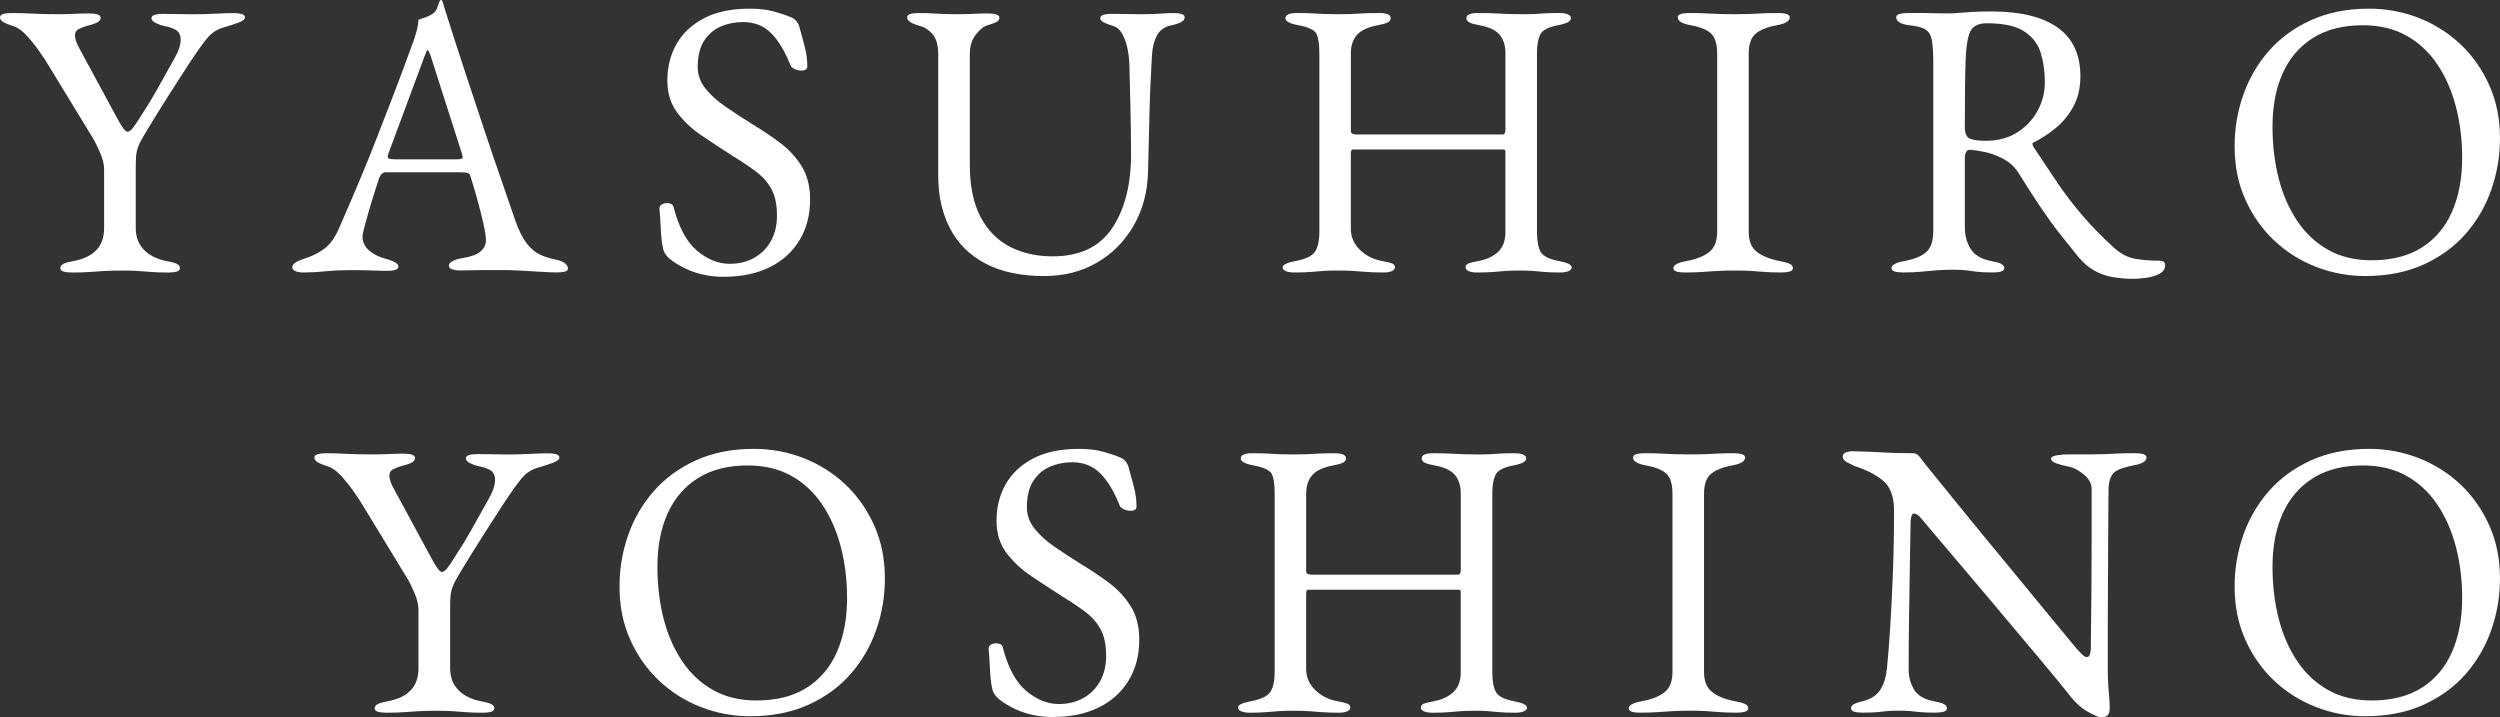
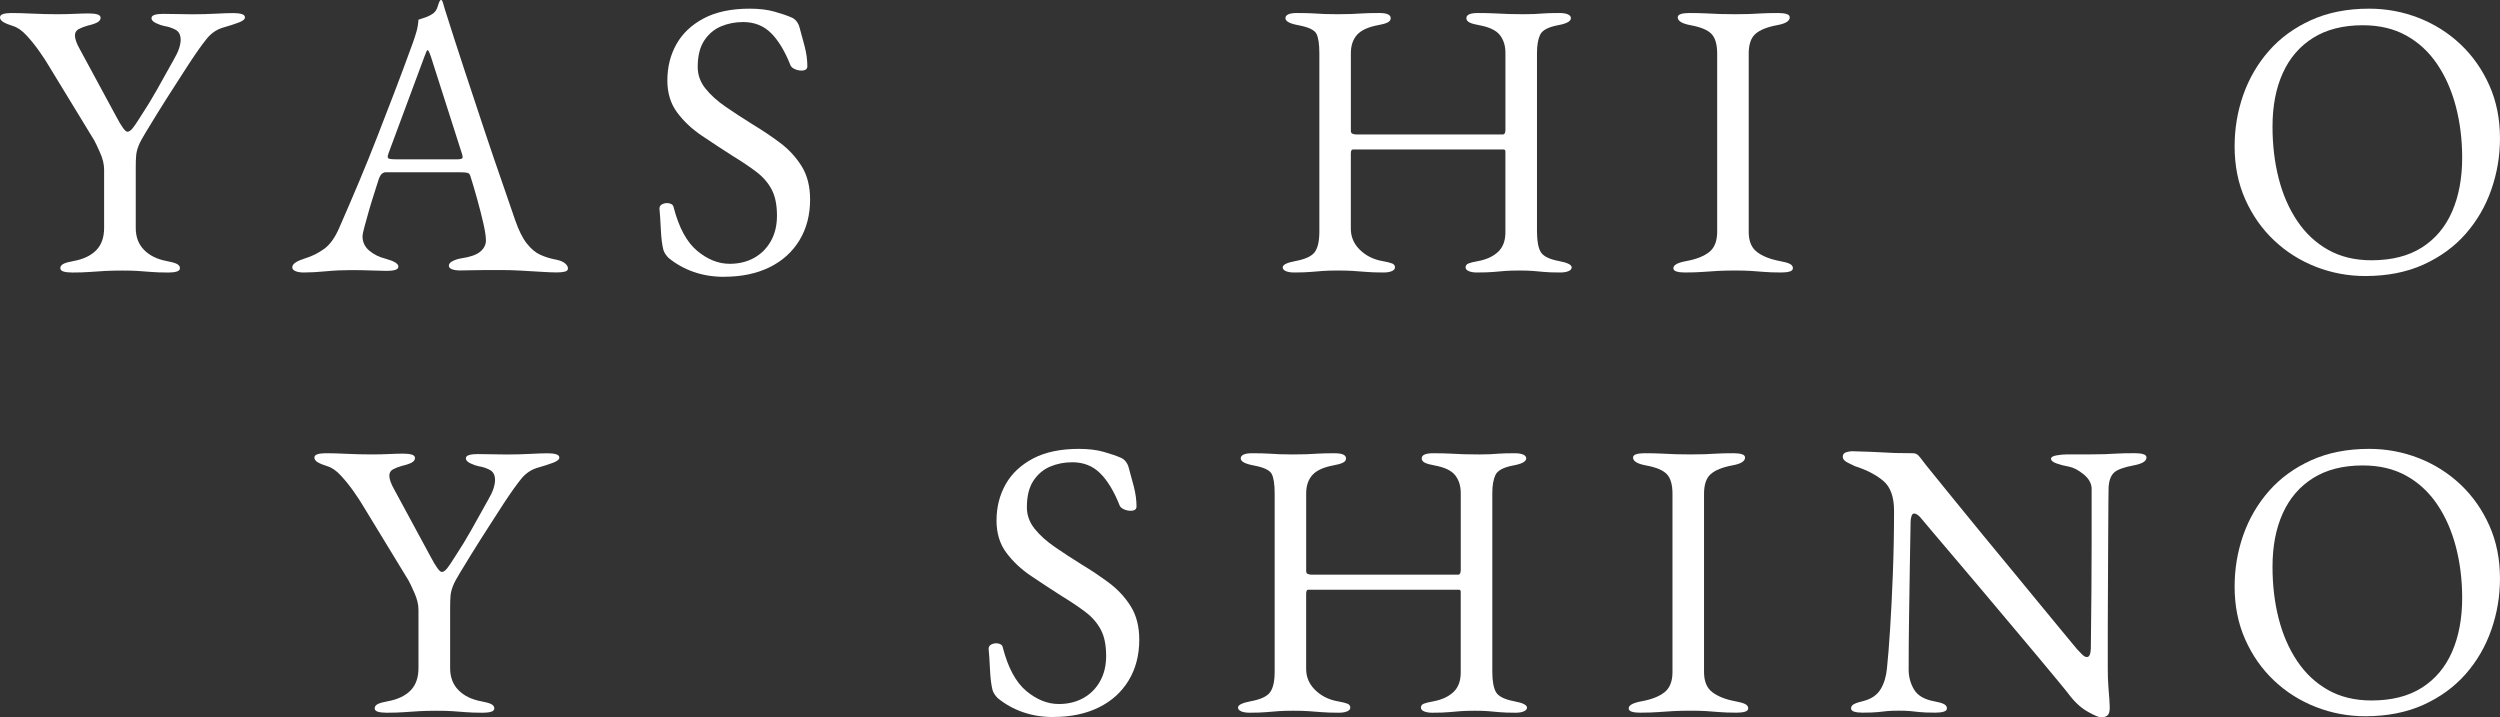
<svg xmlns="http://www.w3.org/2000/svg" viewBox="0 0 1090.4 312.92">
  <rect x="0" y="0" width="1090.4" height="312.92" fill="#333333" stroke="none" />
  <defs>
    <style>.d{fill:#fff;}</style>
  </defs>
  <g id="a" />
  <g id="b">
    <g id="c">
      <g>
        <path class="d" d="M31.3,118.85c-1.49,0-2.7-.15-3.61-.43-.92-.29-1.38-.77-1.38-1.46,0-.8,.46-1.43,1.38-1.89,.92-.46,2.35-.86,4.3-1.2,4.36-.8,7.68-2.38,9.98-4.73,2.29-2.35,3.44-5.59,3.44-9.72v-25.46c0-2.29-.6-4.79-1.81-7.48-1.2-2.69-2.04-4.44-2.49-5.25L20.98,28.21c-.8-1.38-2.06-3.29-3.78-5.76-1.72-2.46-3.59-4.79-5.59-6.97-2.01-2.18-3.99-3.55-5.93-4.13-1.84-.57-3.24-1.14-4.21-1.72-.98-.57-1.46-1.26-1.46-2.06,0-.69,.46-1.17,1.38-1.46,.92-.28,2.12-.43,3.61-.43,2.64,0,5.68,.09,9.12,.26s7.11,.26,11.01,.26c2.64,0,5.13-.06,7.48-.17,2.35-.11,4.44-.17,6.28-.17,1.49,0,2.69,.15,3.61,.43,.92,.29,1.38,.77,1.38,1.46,0,.8-.46,1.46-1.38,1.98-.92,.52-2.35,1.01-4.3,1.46-1.61,.46-2.92,.98-3.96,1.55-1.03,.58-1.55,1.49-1.55,2.75,0,1.49,.74,3.56,2.24,6.19l15.82,29.24c2.29,4.36,3.9,6.54,4.82,6.54,.69,0,1.43-.49,2.24-1.46,.8-.97,1.95-2.67,3.44-5.07,2.64-4.01,4.99-7.85,7.05-11.52,2.06-3.67,4.53-8.08,7.4-13.24,1.14-1.95,1.95-3.64,2.41-5.07,.46-1.43,.69-2.67,.69-3.7,0-2.18-.77-3.67-2.32-4.47-1.55-.8-3.13-1.32-4.73-1.55-1.15-.23-2.38-.66-3.7-1.29-1.32-.63-1.98-1.35-1.98-2.15,0-.69,.46-1.17,1.38-1.46,.92-.28,2.12-.43,3.61-.43,2.64,0,4.82,.03,6.54,.09,1.72,.06,3.84,.09,6.36,.09,3.55,0,6.94-.09,10.15-.26,3.21-.17,5.79-.26,7.74-.26,1.49,0,2.69,.15,3.61,.43,.92,.29,1.38,.77,1.38,1.46,0,.8-.92,1.55-2.75,2.24-1.84,.69-3.96,1.38-6.36,2.06-2.98,.8-5.48,2.44-7.48,4.9-2.01,2.47-4.56,6.05-7.65,10.75-2.3,3.56-4.21,6.54-5.76,8.94-1.55,2.41-2.98,4.64-4.3,6.71-1.32,2.06-2.67,4.21-4.04,6.45s-3.04,4.96-4.99,8.17c-1.49,2.41-2.52,4.36-3.1,5.85-.58,1.49-.92,2.9-1.03,4.21-.12,1.32-.17,3.13-.17,5.42v26.14c0,3.9,1.2,7.08,3.61,9.55,2.41,2.47,5.73,4.1,9.98,4.9,1.95,.34,3.38,.75,4.3,1.2,.92,.46,1.38,1.09,1.38,1.89,0,.69-.46,1.17-1.38,1.46-.92,.28-2.12,.43-3.61,.43-3.1,0-5.65-.09-7.65-.26-2.01-.17-3.93-.32-5.76-.43-1.84-.12-4.07-.17-6.71-.17-2.87,0-5.36,.06-7.48,.17-2.12,.11-4.3,.26-6.54,.43-2.24,.17-4.9,.26-8,.26Z" />
        <path class="d" d="M132.47,118.85c-1.49,0-2.7-.2-3.61-.6-.92-.4-1.38-.95-1.38-1.63,0-.8,.49-1.52,1.46-2.15,.97-.63,2.38-1.23,4.21-1.81,2.98-.92,5.73-2.29,8.26-4.13,2.52-1.83,4.7-4.87,6.54-9.12,3.21-7.34,6.16-14.22,8.86-20.64,2.69-6.42,5.25-12.73,7.65-18.92,2.41-6.19,4.9-12.64,7.48-19.35s5.3-14.02,8.17-21.93c.57-1.6,1.09-3.21,1.55-4.82,.46-1.6,.74-3.32,.86-5.16,1.03-.34,2.06-.69,3.1-1.03,1.03-.34,2.06-.86,3.1-1.55,1.03-.69,1.75-1.72,2.15-3.1,.4-1.38,.77-2.29,1.12-2.75,.11-.11,.26-.17,.43-.17s.31,.12,.43,.34c.23,.46,.43,1.03,.6,1.72,.17,.69,.37,1.38,.6,2.06,2.75,8.72,5.62,17.6,8.6,26.66,2.98,9.06,5.88,17.8,8.69,26.23,2.81,8.43,5.39,16,7.74,22.7,2.35,6.71,4.21,12.13,5.59,16.25,1.6,4.59,3.32,8.03,5.16,10.32,1.83,2.3,3.75,3.9,5.76,4.82,2,.92,4.16,1.61,6.45,2.06,1.95,.34,3.38,.89,4.3,1.63,.92,.75,1.38,1.52,1.38,2.32,0,.69-.46,1.14-1.38,1.38-.92,.23-2.12,.34-3.61,.34-1.61,0-3.78-.09-6.54-.26s-5.68-.34-8.77-.52c-3.1-.17-5.96-.26-8.6-.26h-6.71c-2.29,0-4.42,.03-6.36,.09-1.95,.06-3.61,.09-4.99,.09-1.49,0-2.7-.17-3.61-.52-.92-.34-1.38-.86-1.38-1.55,0-.8,.57-1.49,1.72-2.06,1.14-.57,2.46-.97,3.96-1.2,3.78-.57,6.48-1.55,8.08-2.92,1.6-1.38,2.41-2.98,2.41-4.82,0-1.72-.37-4.21-1.12-7.48-.75-3.27-1.63-6.76-2.67-10.49-1.03-3.72-2.01-7.02-2.92-9.89-.23-.92-.66-1.46-1.29-1.63-.63-.17-1.75-.26-3.35-.26h-32.51c-.46,0-.95,.2-1.46,.6-.52,.4-1.01,1.23-1.46,2.49-.34,1.15-.92,2.95-1.72,5.42-.8,2.47-1.61,5.07-2.41,7.83-.8,2.75-1.49,5.22-2.06,7.4-.58,2.18-.86,3.56-.86,4.13,0,2.52,.97,4.62,2.92,6.28,1.95,1.66,4.3,2.84,7.05,3.53,3.78,1.03,5.68,2.18,5.68,3.44,0,.69-.46,1.18-1.38,1.46-.92,.28-2.12,.43-3.61,.43s-3.67-.06-6.54-.17c-2.87-.11-5.91-.17-9.12-.17-3.78,0-7.46,.17-11.01,.52-3.56,.34-6.77,.52-9.63,.52Zm40.25-49.36h26.66c1.6,0,2.41-.28,2.41-.86,0-.23-.03-.49-.09-.77-.06-.28-.15-.6-.26-.95l-13.42-41.97c-.69-2.06-1.2-3.1-1.55-3.1-.23,0-.69,.98-1.38,2.92l-15.65,42.14c-.23,.69-.34,1.15-.34,1.38,0,.58,.31,.92,.95,1.03,.63,.12,1.52,.17,2.67,.17Z" />
        <path class="d" d="M315.84,120.74c-4.82,0-9.26-.72-13.33-2.15-4.07-1.43-7.71-3.47-10.92-6.11-.46-.46-.89-.97-1.29-1.55-.4-.57-.72-1.2-.95-1.89-.58-2.29-.95-5.27-1.12-8.94-.17-3.67-.37-6.71-.6-9.12,0-.8,.34-1.4,1.03-1.81,.69-.4,1.49-.6,2.41-.6,.57,0,1.15,.15,1.72,.43,.57,.29,.92,.77,1.03,1.46,2.29,8.83,5.7,15.14,10.23,18.92,4.53,3.78,9.26,5.68,14.19,5.68,4.01,0,7.57-.86,10.66-2.58s5.53-4.15,7.31-7.31c1.78-3.15,2.67-6.85,2.67-11.09,0-4.7-.77-8.51-2.32-11.44-1.55-2.92-3.76-5.47-6.62-7.65-2.87-2.18-6.36-4.53-10.49-7.05-4.47-2.86-8.89-5.76-13.24-8.69-4.36-2.92-7.97-6.3-10.84-10.15-2.87-3.84-4.3-8.51-4.3-14.02,0-5.85,1.32-11.12,3.96-15.82,2.64-4.7,6.62-8.45,11.95-11.27,5.33-2.81,12.01-4.21,20.04-4.21,4.13,0,7.71,.43,10.75,1.29,3.04,.86,5.47,1.69,7.31,2.49,.92,.34,1.69,.92,2.32,1.72,.63,.8,1.06,1.66,1.29,2.58,.69,2.41,1.43,5.16,2.24,8.26,.8,3.1,1.2,6.02,1.2,8.77,0,1.26-.86,1.89-2.58,1.89-1.03,0-2.04-.23-3.01-.69-.98-.46-1.58-1.03-1.81-1.72-2.41-6.08-5.22-10.72-8.43-13.93-3.21-3.21-7.28-4.82-12.21-4.82-3.44,0-6.65,.63-9.63,1.89-2.98,1.26-5.42,3.33-7.31,6.19-1.89,2.87-2.84,6.71-2.84,11.52,0,3.44,1.12,6.57,3.35,9.37,2.24,2.81,5.19,5.48,8.86,8,3.67,2.52,7.62,5.1,11.87,7.74,4.01,2.41,7.94,5.05,11.78,7.91,3.84,2.87,6.99,6.28,9.46,10.23,2.46,3.96,3.7,8.8,3.7,14.53,0,6.77-1.55,12.7-4.64,17.8-3.1,5.1-7.46,9.03-13.07,11.78-5.62,2.75-12.21,4.13-19.78,4.13Z" />
-         <path class="d" d="M455.49,120.4c-10.21,0-18.75-1.81-25.63-5.42-6.88-3.61-12.04-8.71-15.48-15.31-3.44-6.59-5.16-14.25-5.16-22.96V23.91c0-4.13-.83-7.14-2.49-9.03-1.66-1.89-3.47-3.07-5.42-3.53-3.78-1.03-5.68-2.29-5.68-3.78,0-.69,.46-1.17,1.38-1.46,.92-.28,2.12-.43,3.61-.43,2.64,0,5.25,.09,7.83,.26s5.47,.26,8.69,.26c2.64,0,5.13-.06,7.48-.17,2.35-.11,4.44-.17,6.28-.17,1.49,0,2.69,.15,3.61,.43,.92,.29,1.38,.77,1.38,1.46,0,.8-.46,1.44-1.38,1.89-.92,.46-2.35,.98-4.3,1.55-1.38,.46-2.92,1.78-4.64,3.96-1.72,2.18-2.58,4.99-2.58,8.43v48.33c0,9.18,1.55,16.71,4.64,22.62,3.1,5.91,7.37,10.26,12.81,13.07,5.45,2.81,11.67,4.21,18.66,4.21,11.81,0,20.47-4.1,25.97-12.3,5.5-8.2,8.26-19.01,8.26-32.42,0-2.52-.03-5.85-.09-9.98-.06-4.13-.15-8.57-.26-13.33-.12-4.76-.23-9.31-.34-13.67,0-2.98-.26-5.79-.77-8.43-.52-2.64-1.29-4.9-2.32-6.79s-2.35-3.07-3.96-3.53c-1.15-.34-2.38-.8-3.7-1.38-1.32-.57-1.98-1.26-1.98-2.06,0-.69,.46-1.17,1.38-1.46,.92-.28,2.12-.43,3.61-.43,2.64,0,4.82,.03,6.54,.09,1.72,.06,3.84,.09,6.36,.09,1.83,0,3.55-.03,5.16-.09,1.6-.06,3.15-.14,4.64-.26,1.49-.11,2.87-.17,4.13-.17,1.49,0,2.69,.15,3.61,.43,.92,.29,1.38,.77,1.38,1.46,0,1.49-1.89,2.64-5.68,3.44-2.98,.58-5.1,2.01-6.36,4.3-1.26,2.3-2.01,5.16-2.24,8.6-.58,9.86-.95,18.86-1.12,27-.17,8.14-.37,16.17-.6,24.08-.23,8.83-2.35,16.68-6.36,23.56-4.02,6.88-9.37,12.24-16.08,16.08s-14.31,5.76-22.79,5.76Z" />
        <path class="d" d="M564.45,118.85c-1.49,0-2.7-.2-3.61-.6-.92-.4-1.38-.95-1.38-1.63,0-1.14,1.83-2.06,5.5-2.75,4.36-.8,7.19-2.12,8.51-3.96,1.32-1.83,1.98-4.82,1.98-8.94V23.22c0-4.01-.43-6.85-1.29-8.51-.86-1.66-3.47-2.89-7.83-3.7-3.78-.69-5.68-1.72-5.68-3.1,0-.69,.4-1.23,1.2-1.63,.8-.4,2.06-.6,3.78-.6,3.1,0,5.5,.06,7.22,.17,1.72,.12,3.32,.2,4.82,.26,1.49,.06,3.38,.09,5.68,.09s4.39-.03,5.93-.09c1.55-.06,3.21-.14,4.99-.26,1.78-.11,4.21-.17,7.31-.17,3.32,0,4.99,.75,4.99,2.24,0,.8-.46,1.44-1.38,1.89-.92,.46-2.35,.86-4.3,1.2-4.24,.8-7.25,2.21-9.03,4.21-1.78,2.01-2.67,4.67-2.67,8V57.1c0,.69,.29,1.12,.86,1.29,.57,.17,1.09,.26,1.55,.26h63.81c.8,0,1.2-.69,1.2-2.06V23.05c0-3.1-.8-5.68-2.41-7.74-1.61-2.06-4.59-3.5-8.94-4.3-1.95-.34-3.38-.74-4.3-1.2-.92-.46-1.38-1.09-1.38-1.89,0-1.49,1.66-2.24,4.99-2.24,3.1,0,5.65,.06,7.65,.17,2,.12,3.93,.2,5.76,.26,1.83,.06,4.01,.09,6.54,.09,2.06,0,3.67-.03,4.82-.09,1.14-.06,2.46-.14,3.96-.26,1.49-.11,3.78-.17,6.88-.17,1.6,0,2.84,.2,3.7,.6,.86,.4,1.29,.95,1.29,1.63,0,1.38-1.89,2.41-5.68,3.1-4.24,.8-6.82,2.18-7.74,4.13-.92,1.95-1.38,4.59-1.38,7.91V100.79c0,4.24,.54,7.28,1.63,9.12,1.09,1.84,3.75,3.16,8,3.96,3.67,.69,5.5,1.61,5.5,2.75,0,.69-.46,1.23-1.38,1.63-.92,.4-2.12,.6-3.61,.6-3.1,0-5.5-.09-7.22-.26-1.72-.17-3.33-.32-4.82-.43-1.49-.12-3.44-.17-5.85-.17s-4.39,.06-5.93,.17c-1.55,.11-3.24,.26-5.07,.43-1.83,.17-4.3,.26-7.4,.26-1.49,0-2.7-.2-3.61-.6-.92-.4-1.38-.95-1.38-1.63,0-.8,.43-1.38,1.29-1.72s2.26-.69,4.21-1.03c3.67-.69,6.56-2.03,8.69-4.04,2.12-2,3.18-4.84,3.18-8.51v-35.26c0-.57-.29-.86-.86-.86h-65.7c-.58,0-.86,.63-.86,1.89v32.68c0,3.56,1.32,6.62,3.96,9.2,2.64,2.58,5.9,4.21,9.8,4.9,1.95,.34,3.35,.69,4.21,1.03,.86,.34,1.29,.92,1.29,1.72,0,.69-.46,1.23-1.38,1.63-.92,.4-2.12,.6-3.61,.6-3.1,0-5.65-.09-7.65-.26-2.01-.17-3.93-.32-5.76-.43-1.84-.12-4.07-.17-6.71-.17-2.41,0-4.45,.06-6.11,.17-1.66,.11-3.44,.26-5.33,.43s-4.39,.26-7.48,.26Z" />
        <path class="d" d="M734.85,118.85c-1.49,0-2.7-.15-3.61-.43-.92-.29-1.38-.77-1.38-1.46,0-1.38,1.89-2.41,5.68-3.1,4.36-.8,7.68-2.12,9.98-3.96,2.29-1.83,3.44-4.76,3.44-8.77V23.39c0-4.01-.83-6.88-2.49-8.6-1.66-1.72-4.67-2.98-9.03-3.78-3.78-.69-5.68-1.83-5.68-3.44,0-.69,.46-1.17,1.38-1.46,.92-.28,2.12-.43,3.61-.43,3.1,0,5.65,.06,7.65,.17,2,.12,3.93,.2,5.76,.26,1.83,.06,4.07,.09,6.71,.09s4.58-.03,6.19-.09c1.6-.06,3.32-.14,5.16-.26,1.83-.11,4.3-.17,7.4-.17,1.49,0,2.69,.15,3.61,.43,.92,.29,1.38,.77,1.38,1.46,0,.8-.46,1.49-1.38,2.06-.92,.58-2.35,1.03-4.3,1.38-4.24,.8-7.34,2.06-9.29,3.78-1.95,1.72-2.92,4.59-2.92,8.6V101.14c0,4.02,1.2,6.94,3.61,8.77,2.41,1.84,5.73,3.16,9.98,3.96,1.95,.34,3.38,.75,4.3,1.2,.92,.46,1.38,1.09,1.38,1.89,0,.69-.46,1.17-1.38,1.46-.92,.28-2.12,.43-3.61,.43-3.1,0-5.65-.09-7.65-.26-2.01-.17-3.93-.32-5.76-.43-1.84-.12-4.07-.17-6.71-.17-2.87,0-5.36,.06-7.48,.17-2.12,.11-4.3,.26-6.54,.43s-4.9,.26-8,.26Z" />
-         <path class="d" d="M930.43,121.6c-3.21,0-6.25-.26-9.12-.77-2.87-.52-5.5-1.46-7.91-2.84s-4.64-3.27-6.71-5.68c-2.75-3.44-5.39-6.73-7.91-9.89-2.52-3.15-5.19-6.79-8-10.92-2.81-4.13-6.22-9.4-10.23-15.82-1.72-2.86-4.19-5.1-7.4-6.71-2.52-1.26-5.02-2.15-7.48-2.67-2.47-.52-4.5-.83-6.11-.95-.92-.11-1.58,.17-1.98,.86-.4,.69-.6,1.55-.6,2.58v30.27c0,3.67,.86,6.85,2.58,9.55,1.72,2.7,4.7,4.45,8.94,5.25,1.95,.34,3.38,.75,4.3,1.2,.92,.46,1.38,1.09,1.38,1.89,0,.69-.46,1.17-1.38,1.46-.92,.28-2.12,.43-3.61,.43-3.1,0-5.48-.12-7.14-.34-1.66-.23-3.16-.43-4.47-.6-1.32-.17-3.07-.26-5.25-.26-2.87,0-5.42,.09-7.65,.26-2.24,.17-4.47,.37-6.71,.6-2.24,.23-4.9,.34-8,.34-1.49,0-2.7-.15-3.61-.43-.92-.29-1.38-.77-1.38-1.46,0-1.38,1.89-2.41,5.68-3.1,4.36-.8,7.54-2.12,9.55-3.96,2-1.83,3.01-4.87,3.01-9.12V27.52c0-4.36-.2-7.65-.6-9.89-.4-2.24-1.32-3.81-2.75-4.73-1.43-.92-3.81-1.55-7.14-1.89-1.95-.23-3.38-.66-4.3-1.29-.92-.63-1.38-1.35-1.38-2.15,0-.69,.46-1.17,1.38-1.46,.92-.28,2.12-.43,3.61-.43h6.97c1.55,0,3.01,.03,4.39,.09,1.38,.06,3.21,.09,5.5,.09,2.18,0,4.13-.09,5.85-.26s3.64-.31,5.76-.43c2.12-.11,4.84-.17,8.17-.17,12.61,0,22.21,2.35,28.81,7.05,6.59,4.7,9.89,11.76,9.89,21.16,0,5.16-1.03,9.61-3.1,13.33-2.06,3.73-4.64,6.85-7.74,9.37-3.1,2.52-6.25,4.59-9.46,6.19-.46,.12-.66,.37-.6,.77,.06,.4,.26,.89,.6,1.46,3.55,5.39,6.97,10.49,10.23,15.31,3.27,4.82,6.85,9.52,10.75,14.1,3.9,4.59,8.54,9.35,13.93,14.28,2.98,2.64,6.02,4.24,9.12,4.82,3.1,.58,6.65,.86,10.66,.86,1.72,0,2.58,.63,2.58,1.89,0,1.72-.86,3.01-2.58,3.87s-3.67,1.43-5.85,1.72c-2.18,.28-4.02,.43-5.5,.43Zm-64.33-60.2c5.27,0,9.83-1.2,13.67-3.61,3.84-2.41,6.82-5.56,8.94-9.46,2.12-3.9,3.18-8.02,3.18-12.38,0-4.7-.6-9-1.81-12.9-1.2-3.9-3.61-7.02-7.22-9.37-3.61-2.35-9.03-3.53-16.25-3.53-3.67,0-6.08,1.18-7.22,3.53-1.15,2.35-1.84,6.51-2.06,12.47-.12,2.87-.2,6.74-.26,11.61-.06,4.88-.09,10.75-.09,17.63,0,2.87,.8,4.59,2.41,5.16,1.6,.58,3.84,.86,6.71,.86Z" />
        <path class="d" d="M1031.75,120.4c-7.57,0-14.79-1.35-21.67-4.04s-12.96-6.54-18.23-11.52c-5.28-4.99-9.46-10.95-12.56-17.89-3.1-6.94-4.64-14.65-4.64-23.13,0-7.8,1.26-15.28,3.78-22.45,2.52-7.16,6.25-13.56,11.18-19.18,4.93-5.62,11.06-10.09,18.4-13.42,7.34-3.32,15.76-4.99,25.28-4.99,7.57,0,14.79,1.35,21.67,4.04,6.88,2.7,12.96,6.54,18.23,11.52,5.27,4.99,9.46,10.95,12.56,17.89,3.1,6.94,4.64,14.65,4.64,23.13,0,7.68-1.26,15.14-3.78,22.36-2.52,7.22-6.25,13.65-11.18,19.26-4.93,5.62-11.07,10.09-18.4,13.42-7.34,3.32-15.77,4.99-25.28,4.99Zm2.58-6.88c8.83,0,16.17-1.86,22.02-5.59,5.85-3.72,10.23-8.94,13.16-15.65,2.92-6.71,4.39-14.53,4.39-23.48,0-7.91-.92-15.36-2.75-22.36-1.84-6.99-4.56-13.16-8.17-18.49-3.61-5.33-8.11-9.49-13.5-12.47-5.39-2.98-11.7-4.47-18.92-4.47-8.6,0-15.82,1.84-21.67,5.5-5.85,3.67-10.26,8.8-13.24,15.39-2.98,6.6-4.47,14.36-4.47,23.31,0,8.03,.89,15.54,2.67,22.53,1.78,7,4.47,13.19,8.08,18.58,3.61,5.39,8.11,9.61,13.5,12.64,5.39,3.04,11.7,4.56,18.92,4.56Z" />
        <path class="d" d="M168.41,310.85c-1.49,0-2.7-.15-3.61-.43-.92-.29-1.38-.77-1.38-1.46,0-.8,.46-1.43,1.38-1.89,.92-.46,2.35-.86,4.3-1.2,4.36-.8,7.68-2.38,9.98-4.73,2.29-2.35,3.44-5.59,3.44-9.72v-25.46c0-2.29-.6-4.79-1.81-7.48-1.2-2.69-2.04-4.44-2.49-5.25l-20.12-33.02c-.8-1.38-2.06-3.29-3.78-5.76-1.72-2.46-3.59-4.79-5.59-6.97-2.01-2.18-3.99-3.55-5.93-4.13-1.84-.57-3.24-1.14-4.21-1.72-.98-.57-1.46-1.26-1.46-2.06,0-.69,.46-1.17,1.38-1.46,.92-.28,2.12-.43,3.61-.43,2.64,0,5.68,.09,9.12,.26s7.11,.26,11.01,.26c2.64,0,5.13-.06,7.48-.17,2.35-.11,4.44-.17,6.28-.17,1.49,0,2.69,.15,3.61,.43,.92,.29,1.38,.77,1.38,1.46,0,.8-.46,1.46-1.38,1.98-.92,.52-2.35,1.01-4.3,1.46-1.61,.46-2.92,.98-3.96,1.55-1.03,.58-1.55,1.49-1.55,2.75,0,1.49,.74,3.56,2.24,6.19l15.82,29.24c2.29,4.36,3.9,6.54,4.82,6.54,.69,0,1.43-.49,2.24-1.46,.8-.97,1.95-2.67,3.44-5.07,2.64-4.01,4.99-7.85,7.05-11.52,2.06-3.67,4.53-8.08,7.4-13.24,1.14-1.95,1.95-3.64,2.41-5.07,.46-1.43,.69-2.67,.69-3.7,0-2.18-.77-3.67-2.32-4.47-1.55-.8-3.13-1.32-4.73-1.55-1.15-.23-2.38-.66-3.7-1.29-1.32-.63-1.98-1.35-1.98-2.15,0-.69,.46-1.17,1.38-1.46,.92-.28,2.12-.43,3.61-.43,2.64,0,4.82,.03,6.54,.09,1.72,.06,3.84,.09,6.36,.09,3.55,0,6.94-.09,10.15-.26,3.21-.17,5.79-.26,7.74-.26,1.49,0,2.69,.15,3.61,.43,.92,.29,1.38,.77,1.38,1.46,0,.8-.92,1.55-2.75,2.24-1.84,.69-3.96,1.38-6.36,2.06-2.98,.8-5.48,2.44-7.48,4.9-2.01,2.47-4.56,6.05-7.65,10.75-2.3,3.56-4.21,6.54-5.76,8.94-1.55,2.41-2.98,4.64-4.3,6.71-1.32,2.06-2.67,4.21-4.04,6.45s-3.04,4.96-4.99,8.17c-1.49,2.41-2.52,4.36-3.1,5.85-.58,1.49-.92,2.9-1.03,4.21-.12,1.32-.17,3.13-.17,5.42v26.14c0,3.9,1.2,7.08,3.61,9.55,2.41,2.47,5.73,4.1,9.98,4.9,1.95,.34,3.38,.75,4.3,1.2,.92,.46,1.38,1.09,1.38,1.89,0,.69-.46,1.17-1.38,1.46-.92,.28-2.12,.43-3.61,.43-3.1,0-5.65-.09-7.65-.26-2.01-.17-3.93-.32-5.76-.43-1.84-.12-4.07-.17-6.71-.17-2.87,0-5.36,.06-7.48,.17-2.12,.11-4.3,.26-6.54,.43-2.24,.17-4.9,.26-8,.26Z" />
-         <path class="d" d="M327.31,312.4c-7.57,0-14.79-1.35-21.67-4.04s-12.96-6.54-18.23-11.52c-5.28-4.99-9.46-10.95-12.56-17.89-3.1-6.94-4.64-14.65-4.64-23.13,0-7.8,1.26-15.28,3.78-22.45,2.52-7.16,6.25-13.56,11.18-19.18,4.93-5.62,11.06-10.09,18.4-13.42,7.34-3.32,15.76-4.99,25.28-4.99,7.57,0,14.79,1.35,21.67,4.04,6.88,2.7,12.96,6.54,18.23,11.52,5.27,4.99,9.46,10.95,12.56,17.89,3.1,6.94,4.64,14.65,4.64,23.13,0,7.68-1.26,15.14-3.78,22.36-2.52,7.22-6.25,13.65-11.18,19.26-4.93,5.62-11.07,10.09-18.4,13.42-7.34,3.32-15.77,4.99-25.28,4.99Zm2.58-6.88c8.83,0,16.17-1.86,22.02-5.59,5.85-3.72,10.23-8.94,13.16-15.65,2.92-6.71,4.39-14.53,4.39-23.48,0-7.91-.92-15.36-2.75-22.36-1.84-6.99-4.56-13.16-8.17-18.49-3.61-5.33-8.11-9.49-13.5-12.47-5.39-2.98-11.7-4.47-18.92-4.47-8.6,0-15.82,1.84-21.67,5.5-5.85,3.67-10.26,8.8-13.24,15.39-2.98,6.6-4.47,14.36-4.47,23.31,0,8.03,.89,15.54,2.67,22.53,1.78,7,4.47,13.19,8.08,18.58,3.61,5.39,8.11,9.61,13.5,12.64,5.39,3.04,11.7,4.56,18.92,4.56Z" />
        <path class="d" d="M459.41,312.74c-4.82,0-9.26-.72-13.33-2.15-4.07-1.43-7.71-3.47-10.92-6.11-.46-.46-.89-.97-1.29-1.55-.4-.57-.72-1.2-.95-1.89-.58-2.29-.95-5.27-1.12-8.94-.17-3.67-.37-6.71-.6-9.12,0-.8,.34-1.4,1.03-1.81,.69-.4,1.49-.6,2.41-.6,.57,0,1.14,.15,1.72,.43,.57,.29,.92,.77,1.03,1.46,2.29,8.83,5.7,15.14,10.23,18.92,4.53,3.78,9.26,5.68,14.19,5.68,4.01,0,7.57-.86,10.66-2.58s5.53-4.15,7.31-7.31c1.78-3.15,2.67-6.85,2.67-11.09,0-4.7-.77-8.51-2.32-11.44-1.55-2.92-3.76-5.47-6.62-7.65-2.87-2.18-6.36-4.53-10.49-7.05-4.47-2.86-8.89-5.76-13.24-8.69-4.36-2.92-7.97-6.3-10.84-10.15-2.87-3.84-4.3-8.51-4.3-14.02,0-5.85,1.32-11.12,3.96-15.82,2.64-4.7,6.62-8.45,11.95-11.27,5.33-2.81,12.01-4.21,20.04-4.21,4.13,0,7.71,.43,10.75,1.29,3.04,.86,5.47,1.69,7.31,2.49,.92,.34,1.69,.92,2.32,1.72,.63,.8,1.06,1.66,1.29,2.58,.69,2.41,1.43,5.16,2.24,8.26,.8,3.1,1.2,6.02,1.2,8.77,0,1.26-.86,1.89-2.58,1.89-1.03,0-2.04-.23-3.01-.69-.98-.46-1.58-1.03-1.81-1.72-2.41-6.08-5.22-10.72-8.43-13.93-3.21-3.21-7.28-4.82-12.21-4.82-3.44,0-6.65,.63-9.63,1.89-2.98,1.26-5.42,3.33-7.31,6.19-1.89,2.87-2.84,6.71-2.84,11.52,0,3.44,1.12,6.57,3.35,9.37,2.24,2.81,5.19,5.48,8.86,8,3.67,2.52,7.62,5.1,11.87,7.74,4.01,2.41,7.94,5.05,11.78,7.91,3.84,2.87,6.99,6.28,9.46,10.23,2.46,3.96,3.7,8.8,3.7,14.53,0,6.77-1.55,12.7-4.64,17.8-3.1,5.1-7.46,9.03-13.07,11.78-5.62,2.75-12.21,4.13-19.78,4.13Z" />
        <path class="d" d="M544.96,310.85c-1.49,0-2.7-.2-3.61-.6-.92-.4-1.38-.95-1.38-1.63,0-1.14,1.83-2.06,5.5-2.75,4.36-.8,7.19-2.12,8.51-3.96,1.32-1.83,1.98-4.82,1.98-8.94v-77.74c0-4.01-.43-6.85-1.29-8.51-.86-1.66-3.47-2.89-7.83-3.7-3.78-.69-5.68-1.72-5.68-3.1,0-.69,.4-1.23,1.2-1.63,.8-.4,2.06-.6,3.78-.6,3.1,0,5.5,.06,7.22,.17,1.72,.12,3.32,.2,4.82,.26,1.49,.06,3.38,.09,5.68,.09s4.39-.03,5.93-.09c1.55-.06,3.21-.14,4.99-.26,1.78-.11,4.21-.17,7.31-.17,3.32,0,4.99,.75,4.99,2.24,0,.8-.46,1.44-1.38,1.89-.92,.46-2.35,.86-4.3,1.2-4.24,.8-7.25,2.21-9.03,4.21-1.78,2.01-2.67,4.67-2.67,8v33.88c0,.69,.29,1.12,.86,1.29,.57,.17,1.09,.26,1.55,.26h63.81c.8,0,1.2-.69,1.2-2.06v-33.54c0-3.1-.8-5.68-2.41-7.74-1.61-2.06-4.59-3.5-8.94-4.3-1.95-.34-3.38-.74-4.3-1.2-.92-.46-1.38-1.09-1.38-1.89,0-1.49,1.66-2.24,4.99-2.24,3.1,0,5.65,.06,7.65,.17,2,.12,3.93,.2,5.76,.26,1.83,.06,4.01,.09,6.54,.09,2.06,0,3.67-.03,4.82-.09,1.14-.06,2.46-.14,3.96-.26,1.49-.11,3.78-.17,6.88-.17,1.6,0,2.84,.2,3.7,.6,.86,.4,1.29,.95,1.29,1.63,0,1.38-1.89,2.41-5.68,3.1-4.24,.8-6.82,2.18-7.74,4.13-.92,1.95-1.38,4.59-1.38,7.91v77.74c0,4.24,.54,7.28,1.63,9.12,1.09,1.84,3.75,3.16,8,3.96,3.67,.69,5.5,1.61,5.5,2.75,0,.69-.46,1.23-1.38,1.63-.92,.4-2.12,.6-3.61,.6-3.1,0-5.5-.09-7.22-.26-1.72-.17-3.33-.32-4.82-.43-1.49-.12-3.44-.17-5.85-.17s-4.39,.06-5.93,.17c-1.55,.11-3.24,.26-5.07,.43-1.83,.17-4.3,.26-7.4,.26-1.49,0-2.7-.2-3.61-.6-.92-.4-1.38-.95-1.38-1.63,0-.8,.43-1.38,1.29-1.72s2.26-.69,4.21-1.03c3.67-.69,6.56-2.03,8.69-4.04,2.12-2,3.18-4.84,3.18-8.51v-35.26c0-.57-.29-.86-.86-.86h-65.7c-.58,0-.86,.63-.86,1.89v32.68c0,3.56,1.32,6.62,3.96,9.2,2.64,2.58,5.9,4.21,9.8,4.9,1.95,.34,3.35,.69,4.21,1.03,.86,.34,1.29,.92,1.29,1.72,0,.69-.46,1.23-1.38,1.63-.92,.4-2.12,.6-3.61,.6-3.1,0-5.65-.09-7.65-.26-2.01-.17-3.93-.32-5.76-.43-1.84-.12-4.07-.17-6.71-.17-2.41,0-4.45,.06-6.11,.17-1.66,.11-3.44,.26-5.33,.43s-4.39,.26-7.48,.26Z" />
        <path class="d" d="M715.36,310.85c-1.49,0-2.7-.15-3.61-.43-.92-.29-1.38-.77-1.38-1.46,0-1.38,1.89-2.41,5.68-3.1,4.36-.8,7.68-2.12,9.98-3.96,2.29-1.83,3.44-4.76,3.44-8.77v-77.74c0-4.01-.83-6.88-2.49-8.6-1.66-1.72-4.67-2.98-9.03-3.78-3.78-.69-5.68-1.83-5.68-3.44,0-.69,.46-1.17,1.38-1.46,.92-.28,2.12-.43,3.61-.43,3.1,0,5.65,.06,7.65,.17,2,.12,3.93,.2,5.76,.26,1.83,.06,4.07,.09,6.71,.09s4.58-.03,6.19-.09c1.6-.06,3.32-.14,5.16-.26,1.83-.11,4.3-.17,7.4-.17,1.49,0,2.69,.15,3.61,.43,.92,.29,1.38,.77,1.38,1.46,0,.8-.46,1.49-1.38,2.06-.92,.58-2.35,1.03-4.3,1.38-4.24,.8-7.34,2.06-9.29,3.78-1.95,1.72-2.92,4.59-2.92,8.6v77.74c0,4.02,1.2,6.94,3.61,8.77,2.41,1.84,5.73,3.16,9.98,3.96,1.95,.34,3.38,.75,4.3,1.2,.92,.46,1.38,1.09,1.38,1.89,0,.69-.46,1.17-1.38,1.46-.92,.28-2.12,.43-3.61,.43-3.1,0-5.65-.09-7.65-.26-2.01-.17-3.93-.32-5.76-.43-1.84-.12-4.07-.17-6.71-.17-2.87,0-5.36,.06-7.48,.17-2.12,.11-4.3,.26-6.54,.43s-4.9,.26-8,.26Z" />
        <path class="d" d="M916.57,312.92c-1.03,0-3.07-.86-6.11-2.58-3.04-1.72-5.93-4.47-8.69-8.26-.46-.57-1.86-2.29-4.21-5.16-2.35-2.86-5.33-6.45-8.94-10.75-3.61-4.3-7.54-8.97-11.78-14.02-4.24-5.04-8.49-10.09-12.73-15.14-4.24-5.04-8.2-9.72-11.87-14.02-3.67-4.3-6.74-7.91-9.2-10.84-2.47-2.92-3.99-4.73-4.56-5.42-.8-1.03-1.49-1.75-2.06-2.15-.58-.4-1.09-.6-1.55-.6-.58,0-.98,.43-1.2,1.29-.23,.86-.34,1.63-.34,2.32-.12,5.62-.23,12.1-.34,19.44-.12,7.34-.23,14.91-.34,22.7-.12,7.8-.17,15.25-.17,22.36,0,3.1,.77,5.96,2.32,8.6,1.55,2.64,4.44,4.36,8.69,5.16,1.95,.34,3.38,.75,4.3,1.2,.92,.46,1.38,1.09,1.38,1.89,0,.69-.46,1.17-1.38,1.46-.92,.28-2.12,.43-3.61,.43-3.1,0-5.42-.09-6.97-.26-1.55-.17-2.92-.32-4.13-.43-1.2-.12-2.9-.17-5.07-.17-2.06,0-3.67,.06-4.82,.17-1.15,.11-2.47,.26-3.96,.43-1.49,.17-3.78,.26-6.88,.26-1.49,0-2.7-.15-3.61-.43-.92-.29-1.38-.77-1.38-1.46,0-.8,.46-1.43,1.38-1.89,.92-.46,2.35-.92,4.3-1.38,3.33-.92,5.73-2.61,7.22-5.07,1.49-2.46,2.41-5.47,2.75-9.03,.46-4.36,.92-10.12,1.38-17.29,.46-7.16,.86-15.19,1.2-24.08,.34-8.88,.52-18.03,.52-27.43,0-6.08-1.58-10.43-4.73-13.07-3.16-2.64-7.25-4.76-12.3-6.36-.46-.23-1.46-.71-3.01-1.46-1.55-.74-2.32-1.63-2.32-2.67s.52-1.69,1.55-1.98c1.03-.28,1.83-.43,2.41-.43,3.33,.12,6.02,.2,8.08,.26,2.06,.06,3.9,.15,5.5,.26,1.6,.12,3.38,.2,5.33,.26,1.95,.06,4.47,.09,7.57,.09,1.03,0,1.83,.29,2.41,.86,.57,.58,1.14,1.26,1.72,2.06,.46,.69,1.98,2.61,4.56,5.76,2.58,3.16,5.79,7.11,9.63,11.87,3.84,4.76,8.05,9.92,12.64,15.48,4.58,5.56,9.17,11.12,13.76,16.68,4.58,5.56,8.83,10.72,12.73,15.48,3.9,4.76,7.14,8.69,9.72,11.78,2.58,3.1,4.1,4.93,4.56,5.5,.46,.46,1.12,1.15,1.98,2.06,.86,.92,1.63,1.38,2.32,1.38,1.03,0,1.6-1.2,1.72-3.61,0-1.6,.03-4.67,.09-9.2,.06-4.53,.11-10.03,.17-16.51,.06-6.48,.09-13.5,.09-21.07v-23.22c-.12-2.29-1.32-4.36-3.61-6.19-2.3-1.83-4.42-2.92-6.36-3.27-1.95-.34-3.73-.8-5.33-1.38-1.61-.57-2.41-1.26-2.41-2.06,0-.69,.8-1.17,2.41-1.46,1.6-.28,3.15-.43,4.64-.43h9.8c2.75,0,4.93-.03,6.54-.09,1.6-.06,3.35-.14,5.25-.26,1.89-.11,4.56-.17,8-.17,1.49,0,2.69,.15,3.61,.43,.92,.29,1.38,.77,1.38,1.46,0,1.61-1.89,2.75-5.68,3.44-4.24,.8-7.05,1.84-8.43,3.1-1.38,1.26-2.18,3.33-2.41,6.19,0,.58-.03,2.81-.09,6.71-.06,3.9-.09,8.83-.09,14.79s-.03,12.38-.09,19.26c-.06,6.88-.09,13.73-.09,20.55v18.32c0,2.75,.09,5.25,.26,7.48s.31,4.13,.43,5.68c.11,1.55,.17,2.73,.17,3.53,0,1.83-.37,3.01-1.12,3.53-.75,.52-1.58,.77-2.49,.77Z" />
        <path class="d" d="M1031.75,312.4c-7.57,0-14.79-1.35-21.67-4.04s-12.96-6.54-18.23-11.52c-5.28-4.99-9.46-10.95-12.56-17.89-3.1-6.94-4.64-14.65-4.64-23.13,0-7.8,1.26-15.28,3.78-22.45,2.52-7.16,6.25-13.56,11.18-19.18,4.93-5.62,11.06-10.09,18.4-13.42,7.34-3.32,15.76-4.99,25.28-4.99,7.57,0,14.79,1.35,21.67,4.04,6.88,2.7,12.96,6.54,18.23,11.52,5.27,4.99,9.46,10.95,12.56,17.89,3.1,6.94,4.64,14.65,4.64,23.13,0,7.68-1.26,15.14-3.78,22.36-2.52,7.22-6.25,13.65-11.18,19.26-4.93,5.62-11.07,10.09-18.4,13.42-7.34,3.32-15.77,4.99-25.28,4.99Zm2.58-6.88c8.83,0,16.17-1.86,22.02-5.59,5.85-3.72,10.23-8.94,13.16-15.65,2.92-6.71,4.39-14.53,4.39-23.48,0-7.91-.92-15.36-2.75-22.36-1.84-6.99-4.56-13.16-8.17-18.49-3.61-5.33-8.11-9.49-13.5-12.47-5.39-2.98-11.7-4.47-18.92-4.47-8.6,0-15.82,1.84-21.67,5.5-5.85,3.67-10.26,8.8-13.24,15.39-2.98,6.6-4.47,14.36-4.47,23.31,0,8.03,.89,15.54,2.67,22.53,1.78,7,4.47,13.19,8.08,18.58,3.61,5.39,8.11,9.61,13.5,12.64,5.39,3.04,11.7,4.56,18.92,4.56Z" />
      </g>
    </g>
  </g>
</svg>